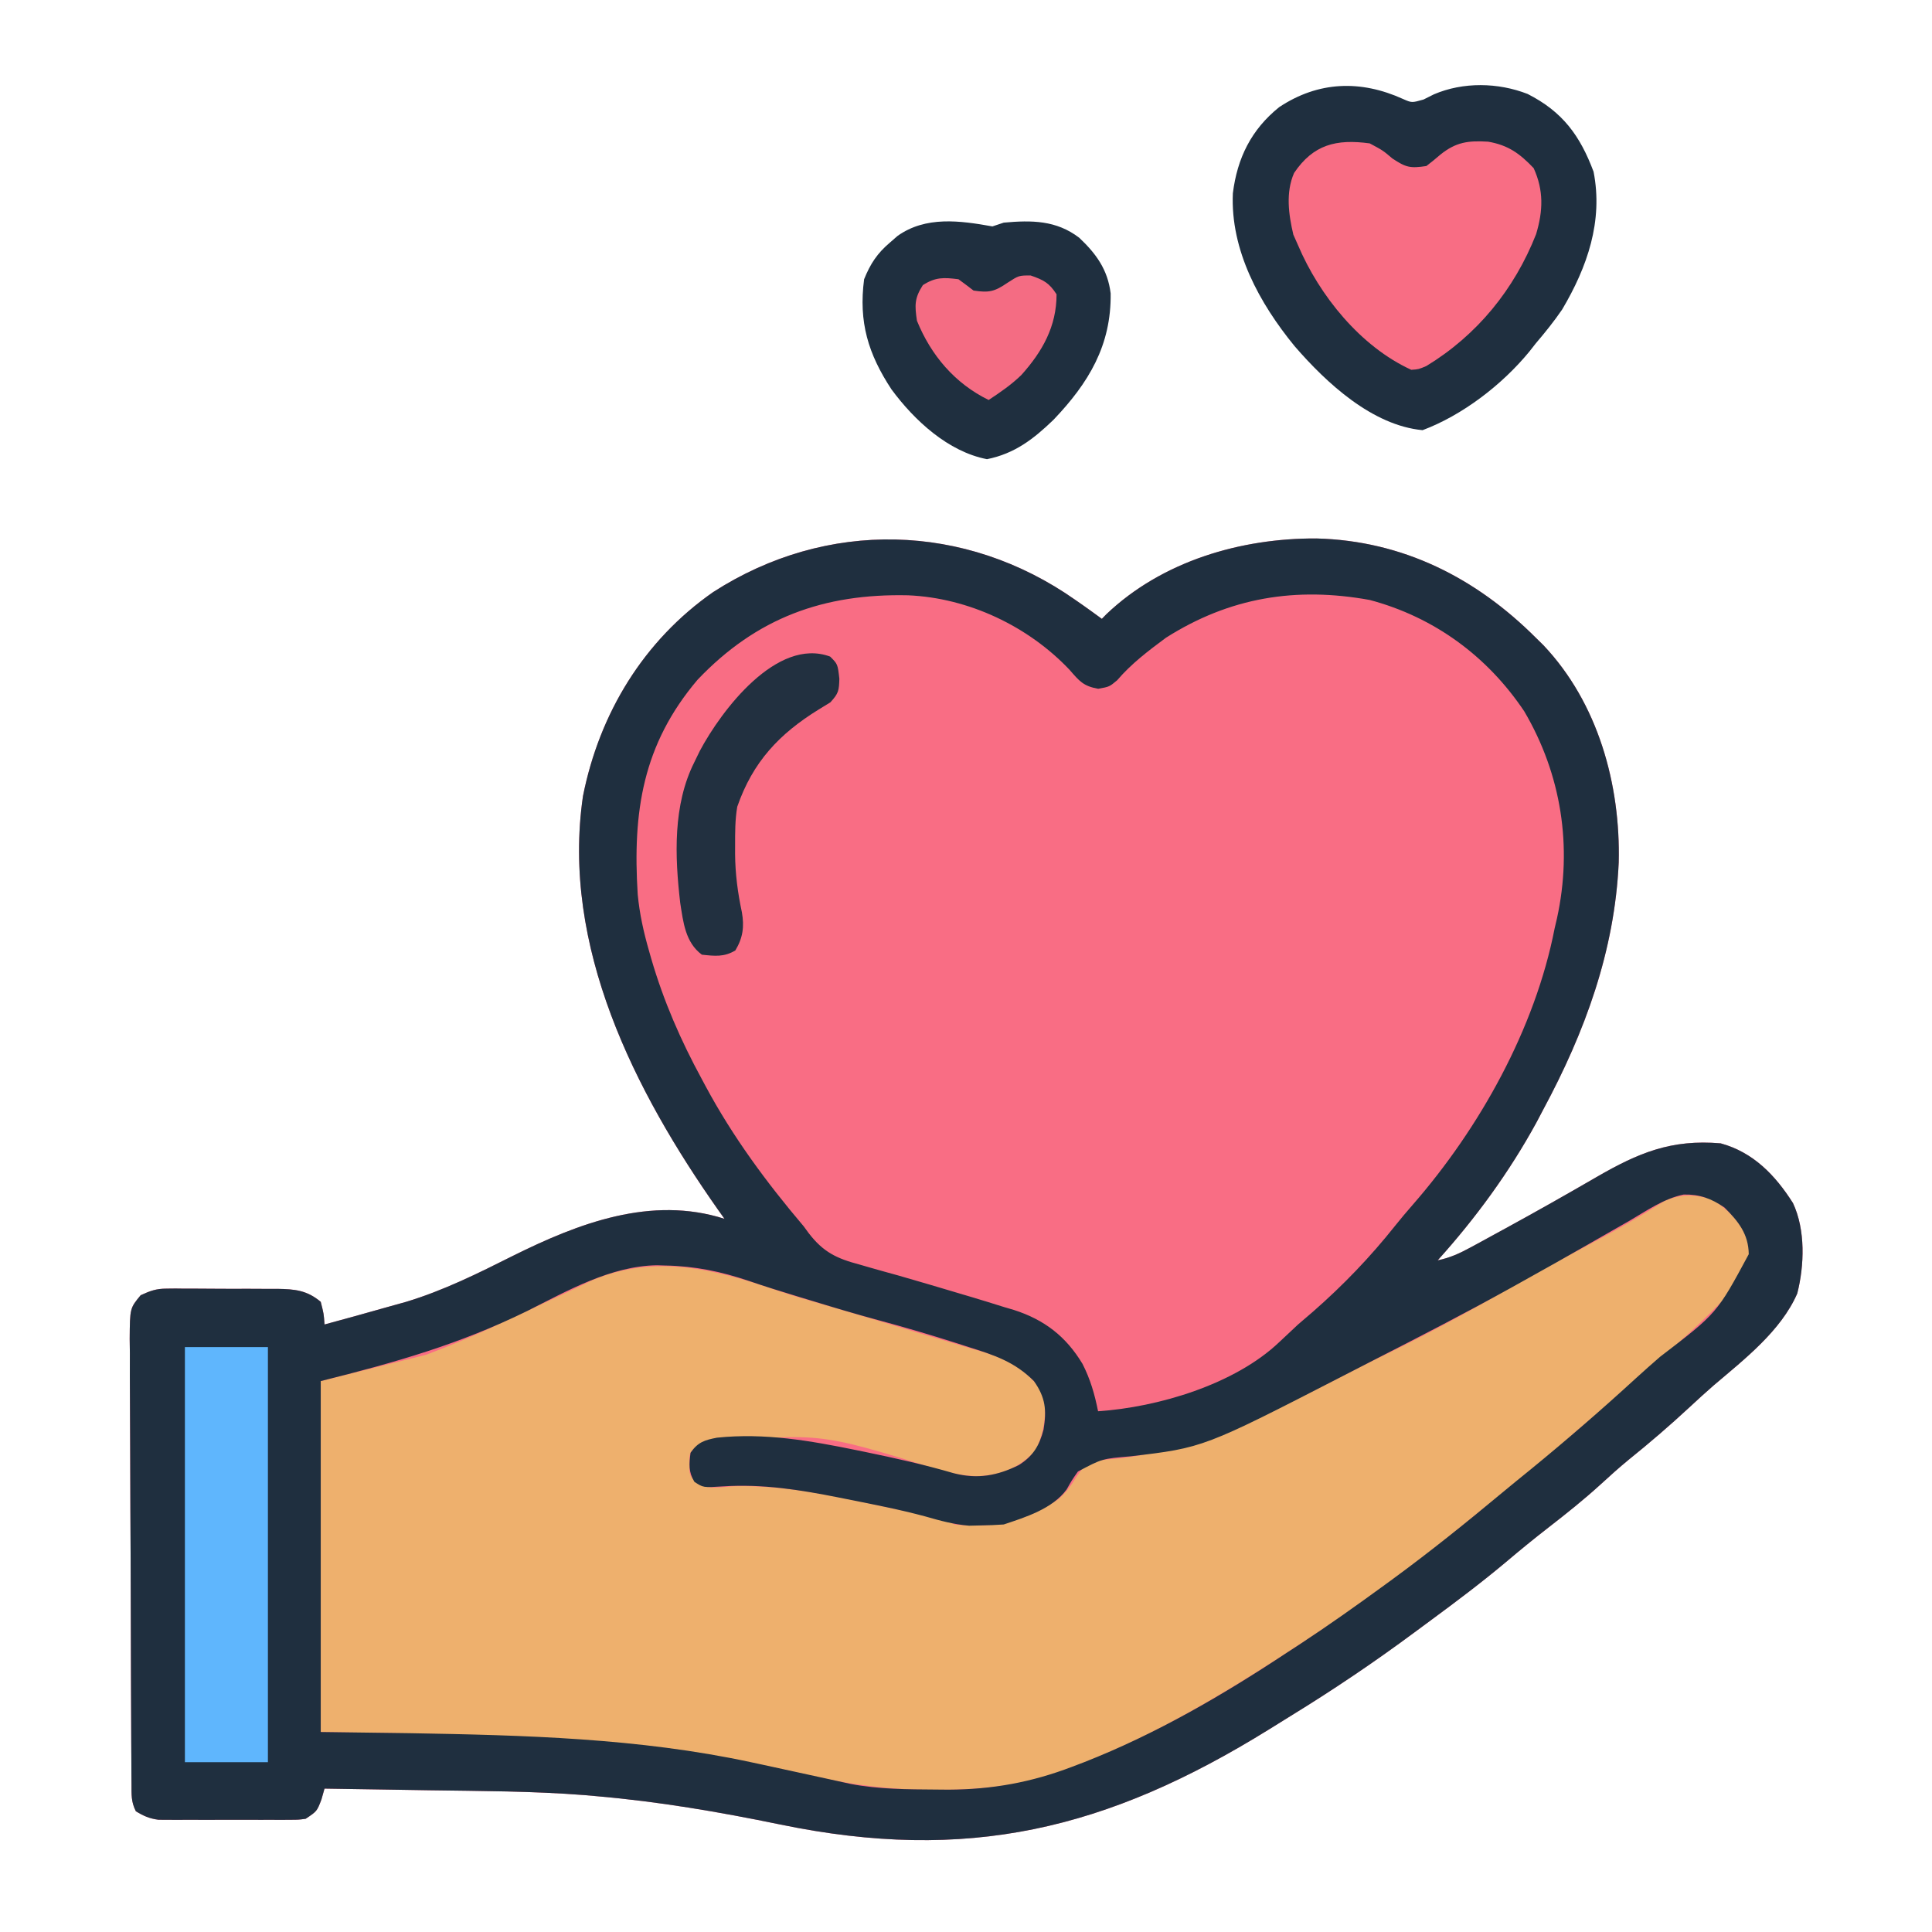
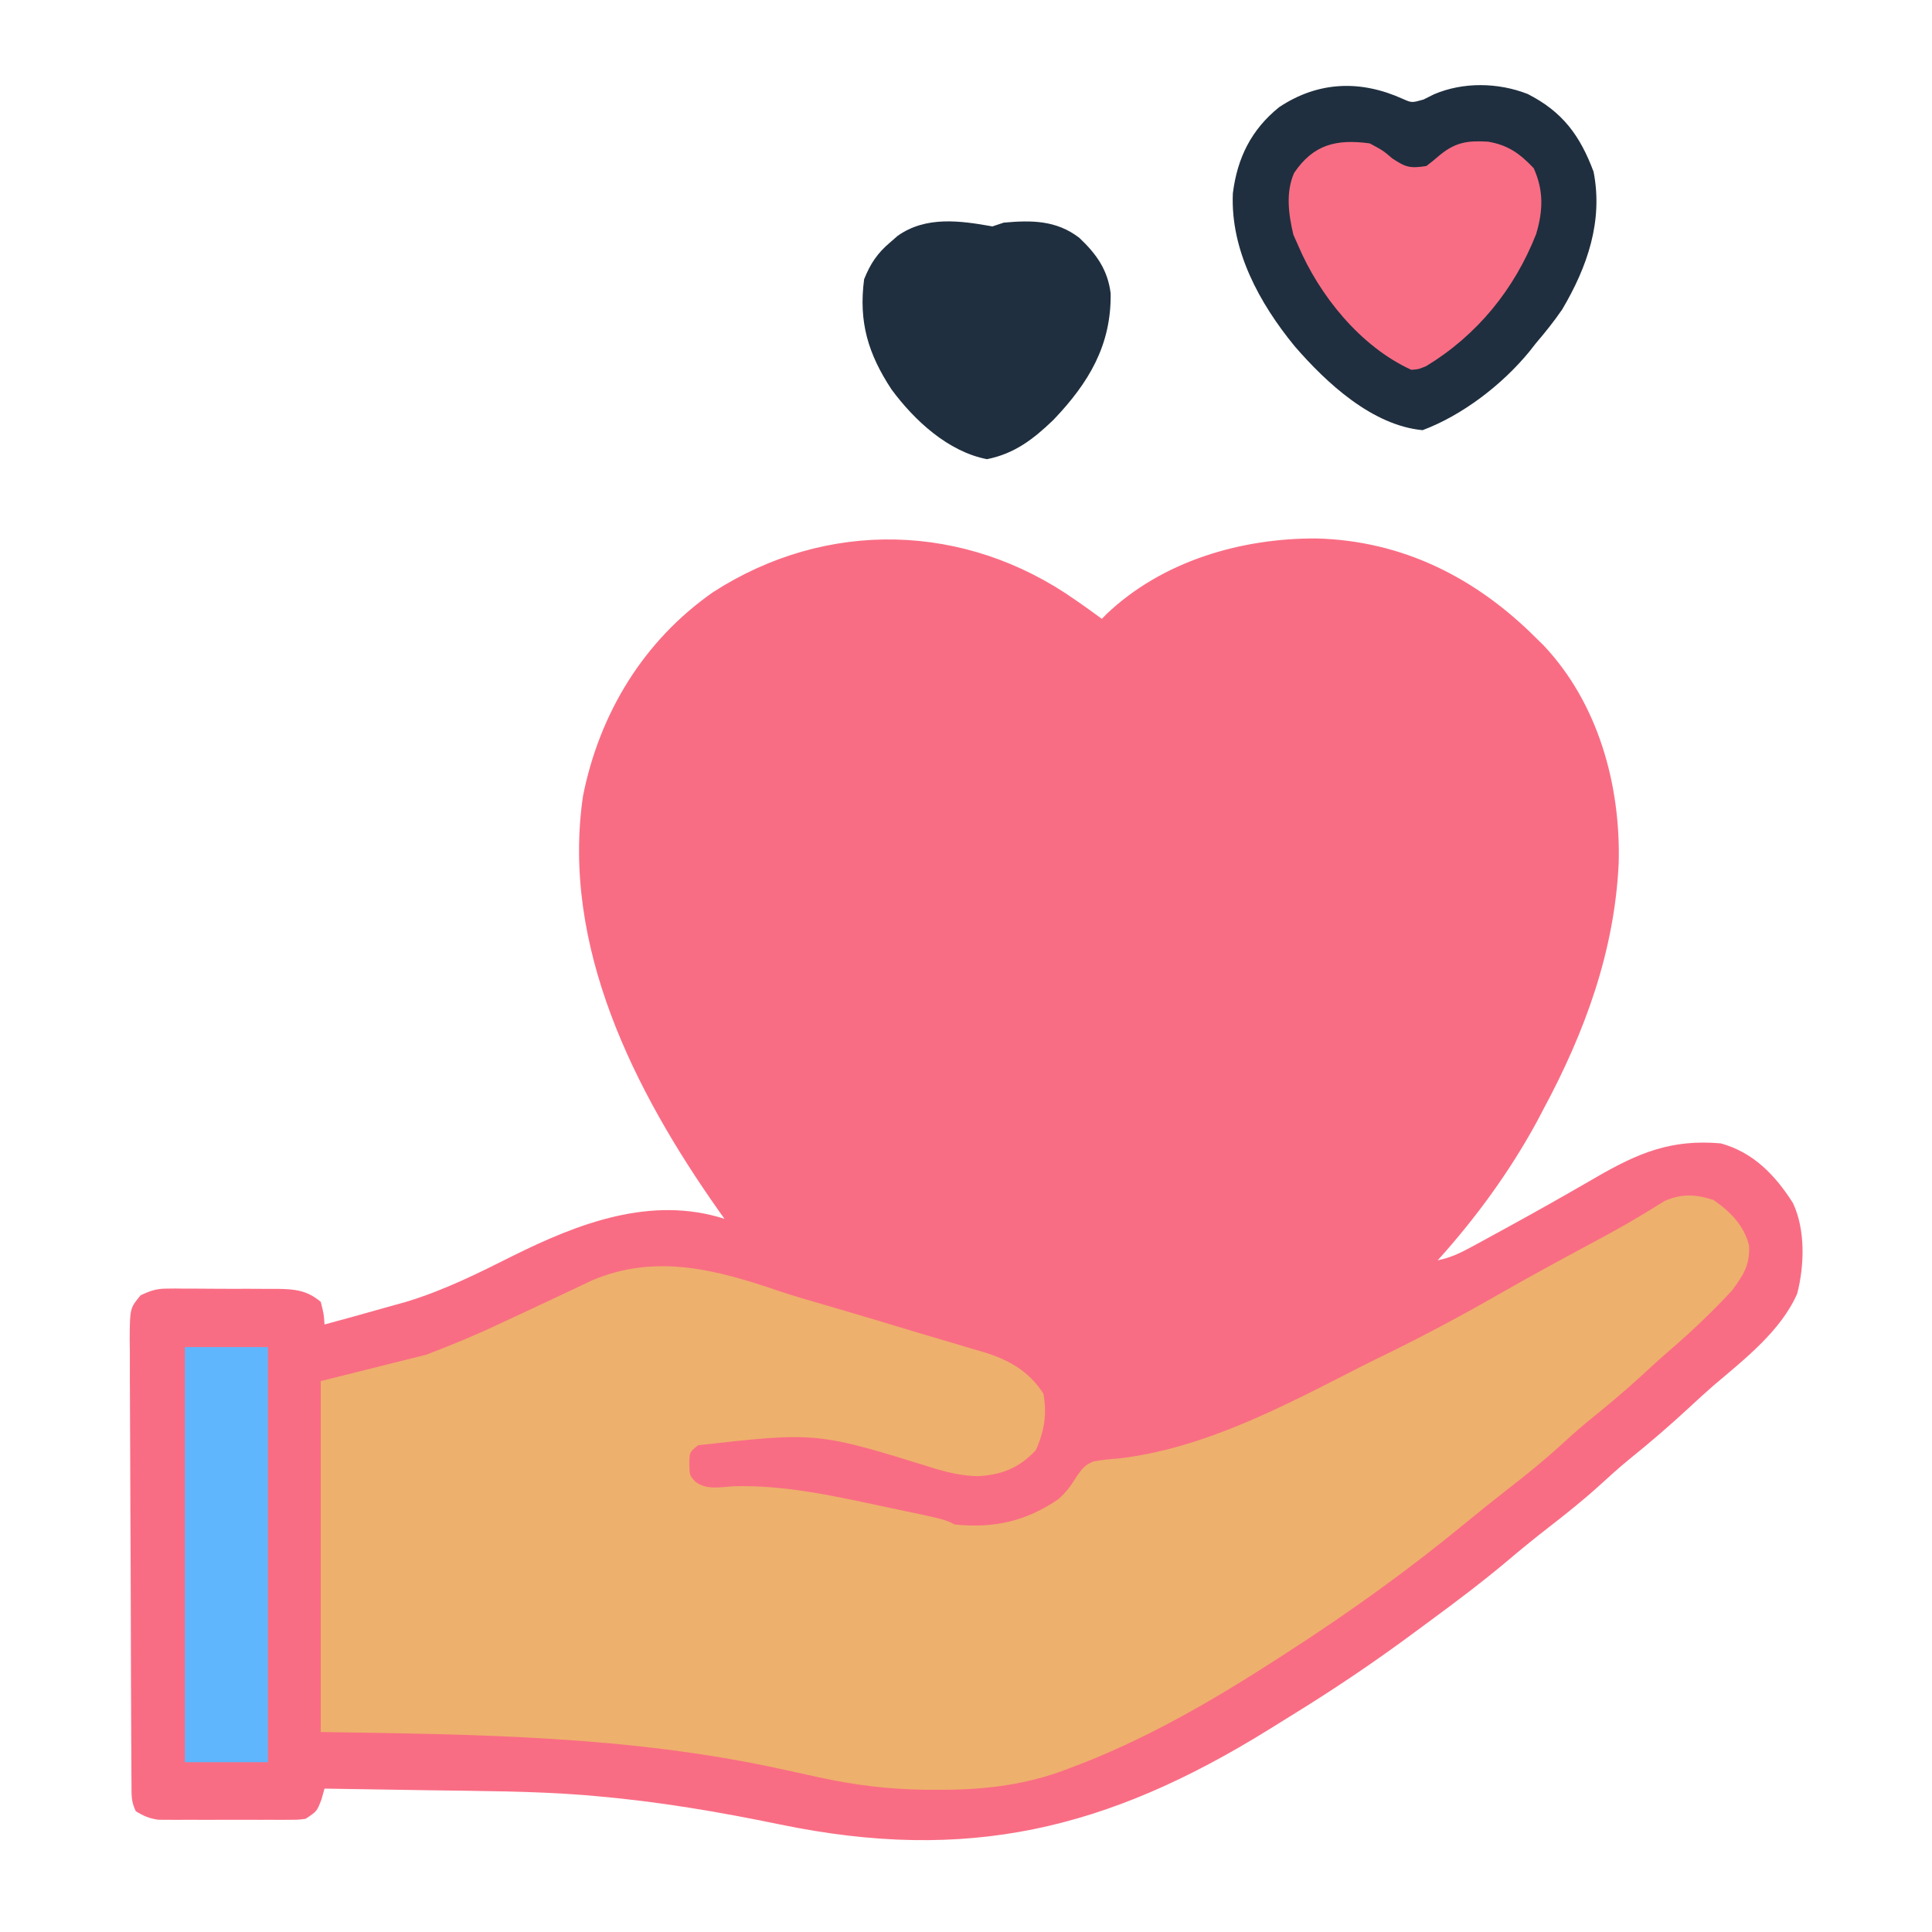
<svg xmlns="http://www.w3.org/2000/svg" version="1.1" width="512" height="512">
  <path d="M0 0 C0.736 0.513 1.472 1.026 2.23 1.555 C3.832 2.686 5.418 3.84 7 5 C7.403 4.588 7.807 4.175 8.223 3.75 C22.997 -10.302 43.827 -16.4 63.86 -16.302 C86.732 -15.718 106.106 -5.871 122 10 C122.669 10.657 123.338 11.315 124.027 11.992 C138.498 27.283 144.485 48.918 143.977 69.565 C142.917 93.004 135.022 114.509 124 135 C123.095 136.719 123.095 136.719 122.172 138.473 C114.968 151.655 106.054 163.853 96 175 C99.315 174.33 101.938 173.094 104.902 171.48 C105.865 170.958 106.828 170.436 107.82 169.898 C108.849 169.334 109.878 168.769 110.938 168.188 C111.998 167.609 113.059 167.031 114.152 166.436 C122.176 162.046 130.136 157.55 138.047 152.96 C149.209 146.503 157.884 142.874 171 144 C179.624 146.357 185.475 152.434 190.16 159.832 C193.489 166.94 193.187 176.325 191.297 183.77 C186.994 193.709 177.195 201.291 169.113 208.168 C166.943 210.049 164.835 211.99 162.73 213.944 C157.518 218.78 152.179 223.369 146.637 227.828 C144.076 229.938 141.629 232.129 139.188 234.375 C134.731 238.436 130.07 242.154 125.309 245.845 C121.508 248.796 117.796 251.825 114.125 254.938 C107.658 260.361 100.943 265.418 94.146 270.42 C92.707 271.48 91.27 272.542 89.834 273.607 C79.246 281.457 68.418 288.763 57.184 295.658 C55.209 296.872 53.242 298.098 51.277 299.328 C8.301 325.976 -28.748 334.736 -78.273 324.504 C-94.471 321.161 -110.513 318.419 -127 317 C-128.51 316.864 -128.51 316.864 -130.052 316.725 C-143.817 315.643 -157.638 315.646 -171.438 315.438 C-174.115 315.395 -176.793 315.351 -179.471 315.307 C-185.98 315.2 -192.49 315.099 -199 315 C-199.268 315.949 -199.536 316.897 -199.812 317.875 C-201 321 -201 321 -204 323 C-205.89 323.254 -205.89 323.254 -208.041 323.259 C-208.848 323.265 -209.656 323.271 -210.488 323.278 C-211.792 323.272 -211.792 323.272 -213.121 323.266 C-214.466 323.268 -214.466 323.268 -215.837 323.271 C-217.733 323.273 -219.628 323.269 -221.524 323.261 C-224.423 323.25 -227.322 323.261 -230.221 323.273 C-232.063 323.272 -233.904 323.27 -235.746 323.266 C-236.613 323.27 -237.48 323.274 -238.373 323.278 C-239.589 323.268 -239.589 323.268 -240.83 323.259 C-241.54 323.257 -242.251 323.256 -242.983 323.254 C-245.365 322.954 -246.961 322.255 -249 321 C-250.277 318.446 -250.137 316.635 -250.154 313.775 C-250.167 312.114 -250.167 312.114 -250.18 310.419 C-250.184 309.198 -250.188 307.977 -250.193 306.719 C-250.201 305.438 -250.209 304.157 -250.218 302.836 C-250.244 298.581 -250.259 294.326 -250.273 290.07 C-250.279 288.606 -250.284 287.142 -250.29 285.678 C-250.311 279.589 -250.33 273.5 -250.341 267.411 C-250.357 258.68 -250.391 249.949 -250.448 241.218 C-250.486 235.081 -250.506 228.944 -250.511 222.807 C-250.515 219.141 -250.527 215.474 -250.559 211.808 C-250.595 207.718 -250.591 203.629 -250.583 199.54 C-250.6 198.323 -250.616 197.106 -250.633 195.852 C-250.572 187.692 -250.572 187.692 -247.724 184.248 C-245.171 183.078 -243.613 182.499 -240.84 182.498 C-240.056 182.489 -239.271 182.48 -238.463 182.47 C-237.213 182.487 -237.213 182.487 -235.938 182.504 C-234.634 182.502 -234.634 182.502 -233.304 182.499 C-231.472 182.501 -229.64 182.513 -227.808 182.533 C-225.009 182.562 -222.213 182.554 -219.414 182.541 C-217.63 182.547 -215.846 182.556 -214.062 182.566 C-212.812 182.562 -212.812 182.562 -211.537 182.558 C-206.927 182.632 -203.678 182.901 -200 186 C-199.188 189.188 -199.188 189.188 -199 192 C-193.775 190.594 -188.562 189.154 -183.358 187.67 C-181.38 187.108 -179.397 186.558 -177.414 186.012 C-167.463 183.008 -158.341 178.464 -149.069 173.809 C-131.679 165.161 -112.429 157.783 -93 164 C-93.545 163.236 -94.091 162.471 -94.652 161.684 C-116.852 130.149 -136.326 91.765 -130.504 51.973 C-126.137 30.038 -114.446 10.78 -96 -2.094 C-65.945 -21.456 -29.224 -20.567 0 0 Z " fill="#F96D84" transform="translate(285,159)" />
  <path d="M0 0 C4.427 3.014 8.135 6.749 9.453 12.09 C9.73 17.238 7.895 19.998 4.938 24 C3.236 25.858 1.483 27.67 -0.312 29.438 C-1.041 30.156 -1.041 30.156 -1.785 30.888 C-5.084 34.114 -8.472 37.205 -11.98 40.199 C-14.494 42.373 -16.93 44.624 -19.375 46.875 C-23.918 51.022 -28.604 54.932 -33.391 58.793 C-35.961 60.916 -38.422 63.118 -40.875 65.375 C-45.25 69.357 -49.808 73.017 -54.479 76.639 C-58.296 79.6 -62.055 82.62 -65.782 85.693 C-80.853 98.099 -96.657 109.432 -113.062 120 C-113.863 120.519 -114.664 121.038 -115.49 121.573 C-133.044 132.895 -151.224 143.447 -170.875 150.688 C-172.153 151.16 -172.153 151.16 -173.457 151.642 C-184.024 155.318 -194.549 156.371 -205.688 156.312 C-206.828 156.307 -207.969 156.301 -209.145 156.295 C-218.74 156.159 -227.709 155.052 -237.062 153 C-238.096 152.775 -239.13 152.549 -240.194 152.317 C-242.519 151.81 -244.843 151.302 -247.168 150.794 C-287.612 141.978 -327.791 141.642 -369.062 141 C-369.062 110.31 -369.062 79.62 -369.062 48 C-359.822 45.69 -350.582 43.38 -341.062 41 C-334.564 38.52 -328.327 35.958 -322.062 33 C-319.05 31.595 -316.037 30.191 -313.023 28.789 C-309.899 27.335 -306.778 25.873 -303.666 24.392 C-302.523 23.853 -301.381 23.313 -300.203 22.758 C-298.68 22.033 -298.68 22.033 -297.126 21.293 C-280.273 14.178 -264.309 18.433 -247.731 24.103 C-243.976 25.365 -240.183 26.471 -236.375 27.562 C-235.01 27.961 -233.646 28.361 -232.281 28.762 C-231.256 29.062 -231.256 29.062 -230.211 29.369 C-223.719 31.277 -217.236 33.216 -210.763 35.187 C-207.896 36.05 -205.022 36.888 -202.148 37.727 C-200.182 38.317 -198.216 38.908 -196.25 39.5 C-195.337 39.76 -194.424 40.02 -193.484 40.289 C-186.75 42.351 -181.468 45.292 -177.562 51.312 C-176.558 56.709 -177.308 61.334 -179.562 66.312 C-183.924 71.001 -188.583 72.87 -194.945 73.203 C-198.717 73.118 -202.047 72.404 -205.688 71.375 C-237.484 61.464 -237.484 61.464 -269.062 65 C-271.361 66.879 -271.361 66.879 -271.375 69.938 C-271.338 72.944 -271.338 72.944 -269.775 74.684 C-266.814 76.959 -263.129 76.066 -259.562 75.875 C-246.397 75.519 -233.88 78.269 -221.062 81 C-220.097 81.202 -219.132 81.405 -218.137 81.613 C-203.797 84.633 -203.797 84.633 -201.062 86 C-190.715 87.081 -182.144 85.167 -173.531 79.266 C-171.351 77.265 -170.286 75.808 -168.785 73.344 C-167.366 71.276 -166.559 70.196 -164.21 69.27 C-161.97 68.88 -159.768 68.667 -157.5 68.5 C-134.632 65.814 -113.438 54.397 -93.157 44.057 C-90.925 42.93 -88.681 41.83 -86.434 40.734 C-76.403 35.824 -66.625 30.585 -56.932 25.04 C-48.839 20.414 -40.665 15.954 -32.448 11.553 C-28.148 9.243 -23.871 6.923 -19.688 4.406 C-19.051 4.026 -18.415 3.645 -17.76 3.253 C-16.153 2.28 -14.558 1.288 -12.965 0.293 C-8.45 -1.718 -4.644 -1.517 0 0 Z " fill="#EEB06D" transform="translate(454.062,318)" />
-   <path d="M0 0 C0.736 0.513 1.472 1.026 2.23 1.555 C3.832 2.686 5.418 3.84 7 5 C7.403 4.588 7.807 4.175 8.223 3.75 C22.997 -10.302 43.827 -16.4 63.86 -16.302 C86.732 -15.718 106.106 -5.871 122 10 C122.669 10.657 123.338 11.315 124.027 11.992 C138.498 27.283 144.485 48.918 143.977 69.565 C142.917 93.004 135.022 114.509 124 135 C123.095 136.719 123.095 136.719 122.172 138.473 C114.968 151.655 106.054 163.853 96 175 C99.315 174.33 101.938 173.094 104.902 171.48 C105.865 170.958 106.828 170.436 107.82 169.898 C108.849 169.334 109.878 168.769 110.938 168.188 C111.998 167.609 113.059 167.031 114.152 166.436 C122.176 162.046 130.136 157.55 138.047 152.96 C149.209 146.503 157.884 142.874 171 144 C179.624 146.357 185.475 152.434 190.16 159.832 C193.489 166.94 193.187 176.325 191.297 183.77 C186.994 193.709 177.195 201.291 169.113 208.168 C166.943 210.049 164.835 211.99 162.73 213.944 C157.518 218.78 152.179 223.369 146.637 227.828 C144.076 229.938 141.629 232.129 139.188 234.375 C134.731 238.436 130.07 242.154 125.309 245.845 C121.508 248.796 117.796 251.825 114.125 254.938 C107.658 260.361 100.943 265.418 94.146 270.42 C92.707 271.48 91.27 272.542 89.834 273.607 C79.246 281.457 68.418 288.763 57.184 295.658 C55.209 296.872 53.242 298.098 51.277 299.328 C8.301 325.976 -28.748 334.736 -78.273 324.504 C-94.471 321.161 -110.513 318.419 -127 317 C-128.51 316.864 -128.51 316.864 -130.052 316.725 C-143.817 315.643 -157.638 315.646 -171.438 315.438 C-174.115 315.395 -176.793 315.351 -179.471 315.307 C-185.98 315.2 -192.49 315.099 -199 315 C-199.268 315.949 -199.536 316.897 -199.812 317.875 C-201 321 -201 321 -204 323 C-205.89 323.254 -205.89 323.254 -208.041 323.259 C-208.848 323.265 -209.656 323.271 -210.488 323.278 C-211.792 323.272 -211.792 323.272 -213.121 323.266 C-214.466 323.268 -214.466 323.268 -215.837 323.271 C-217.733 323.273 -219.628 323.269 -221.524 323.261 C-224.423 323.25 -227.322 323.261 -230.221 323.273 C-232.063 323.272 -233.904 323.27 -235.746 323.266 C-236.613 323.27 -237.48 323.274 -238.373 323.278 C-239.589 323.268 -239.589 323.268 -240.83 323.259 C-241.54 323.257 -242.251 323.256 -242.983 323.254 C-245.365 322.954 -246.961 322.255 -249 321 C-250.277 318.446 -250.137 316.635 -250.154 313.775 C-250.167 312.114 -250.167 312.114 -250.18 310.419 C-250.184 309.198 -250.188 307.977 -250.193 306.719 C-250.201 305.438 -250.209 304.157 -250.218 302.836 C-250.244 298.581 -250.259 294.326 -250.273 290.07 C-250.279 288.606 -250.284 287.142 -250.29 285.678 C-250.311 279.589 -250.33 273.5 -250.341 267.411 C-250.357 258.68 -250.391 249.949 -250.448 241.218 C-250.486 235.081 -250.506 228.944 -250.511 222.807 C-250.515 219.141 -250.527 215.474 -250.559 211.808 C-250.595 207.718 -250.591 203.629 -250.583 199.54 C-250.6 198.323 -250.616 197.106 -250.633 195.852 C-250.572 187.692 -250.572 187.692 -247.724 184.248 C-245.171 183.078 -243.613 182.499 -240.84 182.498 C-240.056 182.489 -239.271 182.48 -238.463 182.47 C-237.213 182.487 -237.213 182.487 -235.938 182.504 C-234.634 182.502 -234.634 182.502 -233.304 182.499 C-231.472 182.501 -229.64 182.513 -227.808 182.533 C-225.009 182.562 -222.213 182.554 -219.414 182.541 C-217.63 182.547 -215.846 182.556 -214.062 182.566 C-212.812 182.562 -212.812 182.562 -211.537 182.558 C-206.927 182.632 -203.678 182.901 -200 186 C-199.188 189.188 -199.188 189.188 -199 192 C-193.775 190.594 -188.562 189.154 -183.358 187.67 C-181.38 187.108 -179.397 186.558 -177.414 186.012 C-167.463 183.008 -158.341 178.464 -149.069 173.809 C-131.679 165.161 -112.429 157.783 -93 164 C-93.545 163.236 -94.091 162.471 -94.652 161.684 C-116.852 130.149 -136.326 91.765 -130.504 51.973 C-126.137 30.038 -114.446 10.78 -96 -2.094 C-65.945 -21.456 -29.224 -20.567 0 0 Z M-100.125 21.125 C-114.696 38.292 -117.37 56.13 -116 78 C-115.52 83.147 -114.43 88.034 -113 93 C-112.702 94.044 -112.702 94.044 -112.398 95.109 C-109.11 106.378 -104.6 116.703 -99 127 C-98.678 127.603 -98.355 128.206 -98.023 128.827 C-90.793 142.297 -81.877 154.354 -72 166 C-71.362 166.872 -71.362 166.872 -70.71 167.762 C-66.829 172.826 -63.278 174.52 -57.188 176.125 C-56.351 176.367 -55.514 176.61 -54.652 176.86 C-52.107 177.594 -49.554 178.298 -47 179 C-41.322 180.627 -35.659 182.307 -30 184 C-29.124 184.259 -28.248 184.518 -27.346 184.785 C-24.536 185.626 -21.736 186.497 -18.938 187.375 C-17.634 187.759 -17.634 187.759 -16.305 188.15 C-8.239 190.737 -2.511 195.151 1.875 202.438 C3.965 206.532 5.1 210.502 6 215 C21.886 213.932 42.216 207.894 54 196.688 C54.847 195.895 55.694 195.102 56.566 194.285 C57.369 193.531 58.173 192.777 59 192 C60.307 190.869 61.619 189.744 62.938 188.625 C70.927 181.634 78.169 174.101 84.766 165.785 C86.257 163.927 87.789 162.1 89.359 160.309 C107.111 139.985 121.826 113.591 127 87 C127.307 85.685 127.307 85.685 127.621 84.344 C131.771 65.341 128.775 46.223 118.938 29.5 C109.168 14.908 95.067 4.543 78 0 C58.429 -3.554 40.855 -0.694 24 10 C19.39 13.415 14.799 16.889 11.066 21.27 C9 23 9 23 6.035 23.531 C2.105 22.843 1.027 21.491 -1.562 18.5 C-12.51 6.948 -28.3 -0.551 -44.336 -1.238 C-66.669 -1.732 -84.47 4.677 -100.125 21.125 Z M146.75 164.562 C145.551 165.248 144.351 165.931 143.15 166.613 C140.659 168.03 138.172 169.454 135.688 170.883 C130.028 174.138 124.329 177.324 118.625 180.5 C116.976 181.419 116.976 181.419 115.295 182.356 C103.352 188.973 91.231 195.235 79.068 201.435 C76.516 202.737 73.969 204.049 71.426 205.367 C33.914 224.67 33.914 224.67 14.554 226.945 C7.074 227.57 7.074 227.57 0.66 230.973 C-0.961 233.285 -0.961 233.285 -2.324 235.707 C-6.07 240.832 -13.13 243.043 -19 245 C-20.996 245.147 -22.998 245.221 -25 245.25 C-26.052 245.276 -27.104 245.302 -28.188 245.328 C-32.267 244.977 -35.79 244.019 -39.711 242.891 C-46.545 241.039 -53.496 239.693 -60.438 238.312 C-61.231 238.153 -62.025 237.994 -62.842 237.83 C-73.095 235.798 -82.953 234.216 -93.453 234.907 C-98.629 235.244 -98.629 235.244 -100.973 233.703 C-102.574 231.049 -102.378 229.023 -102 226 C-100.054 223.178 -98.273 222.633 -95 222 C-82.329 220.687 -70.369 222.782 -58 225.312 C-57.243 225.467 -56.486 225.622 -55.707 225.781 C-47.804 227.411 -39.96 229.161 -32.211 231.431 C-25.963 233.039 -20.73 232.097 -14.984 229.254 C-11.218 226.874 -9.538 224.095 -8.441 219.824 C-7.606 214.698 -7.92 211.371 -11 207 C-16.075 201.917 -21.473 200.118 -28.25 198 C-29.856 197.482 -29.856 197.482 -31.494 196.953 C-38.352 194.764 -45.246 192.733 -52.198 190.863 C-58.36 189.205 -64.461 187.369 -70.562 185.5 C-71.543 185.203 -72.524 184.907 -73.534 184.601 C-77.904 183.276 -82.256 181.929 -86.574 180.441 C-93.965 177.954 -100.864 176.519 -108.688 176.375 C-109.773 176.34 -109.773 176.34 -110.88 176.305 C-123.118 176.478 -134.631 183.076 -145.312 188.438 C-163.391 197.287 -179.994 201.998 -200 207 C-200 237.69 -200 268.38 -200 300 C-192.224 300.103 -184.449 300.206 -176.438 300.312 C-146.164 300.837 -115.704 301.612 -86 308 C-85.021 308.209 -84.043 308.419 -83.034 308.635 C-78.991 309.506 -74.951 310.389 -70.911 311.274 C-69.071 311.677 -67.229 312.078 -65.388 312.479 C-63.452 312.901 -61.517 313.331 -59.582 313.762 C-52.078 315.19 -44.553 315.2 -36.938 315.25 C-35.848 315.259 -34.759 315.269 -33.637 315.279 C-22.023 315.232 -11.652 313.336 -0.812 309.188 C0.21 308.799 1.232 308.41 2.286 308.009 C21.339 300.527 38.971 290.272 56 279 C57.103 278.282 58.207 277.564 59.344 276.824 C67.048 271.766 74.555 266.43 82 261 C82.944 260.312 82.944 260.312 83.907 259.609 C93.936 252.262 103.584 244.517 113.13 236.554 C115.633 234.474 118.16 232.425 120.688 230.375 C130.21 222.587 139.493 214.54 148.559 206.227 C150.662 204.309 152.787 202.426 154.938 200.562 C170.014 189.035 170.014 189.035 178.438 173.375 C178.369 168.023 175.689 164.672 172 161 C168.511 158.625 165.462 157.483 161.207 157.562 C155.945 158.606 151.326 161.888 146.75 164.562 Z " fill="#1F2F3F" transform="translate(285,159)" />
  <path d="M0 0 C2.322 1.021 2.322 1.021 5.43 0.141 C6.791 -0.54 6.791 -0.54 8.18 -1.234 C15.929 -4.556 25.185 -4.389 33.02 -1.332 C42.298 3.383 46.908 9.707 50.492 19.266 C53.064 32.356 48.843 44.504 42.18 55.766 C40.019 58.931 37.664 61.851 35.18 64.766 C34.609 65.493 34.038 66.22 33.449 66.969 C26.294 75.695 15.779 83.791 5.18 87.766 C-8.147 86.512 -20.27 75.29 -28.723 65.52 C-38.021 54.172 -45.779 40.084 -45.098 24.977 C-43.928 15.655 -40.238 8.129 -32.832 2.164 C-22.403 -4.761 -11.186 -5.075 0 0 Z " fill="#1F2F3F" transform="translate(371.82,26.234)" />
  <path d="M0 0 C0.99 -0.33 1.98 -0.66 3 -1 C10.414 -1.67 16.916 -1.645 23 3 C27.507 7.246 30.572 11.477 31.336 17.762 C31.52 31.524 25.51 41.48 16.188 51.25 C10.874 56.372 5.884 60.223 -1.438 61.688 C-11.74 59.699 -20.687 51.413 -26.75 43.188 C-32.918 33.802 -35.495 25.364 -34 14 C-32.336 9.872 -30.51 7.121 -27.125 4.25 C-26.468 3.678 -25.81 3.105 -25.133 2.516 C-17.668 -2.789 -8.593 -1.542 0 0 Z " fill="#1F2F3F" transform="translate(263,60)" />
  <path d="M0 0 C3.5 1.875 3.5 1.875 6 4 C9.6 6.4 10.751 6.641 15 6 C16.265 5.046 17.491 4.039 18.688 3 C22.857 -0.37 26.1 -0.775 31.383 -0.453 C36.664 0.461 39.719 2.653 43.438 6.562 C46.126 12.476 45.937 17.873 44.082 24.062 C38.317 38.691 28.473 50.799 15 59 C12.934 59.871 12.934 59.871 11 60 C-2.45 53.854 -13.339 40.348 -19 27 C-19.413 26.072 -19.825 25.144 -20.25 24.188 C-21.512 18.824 -22.322 13.021 -20.055 7.84 C-14.948 0.277 -8.854 -1.209 0 0 Z " fill="#F86D84" transform="translate(363,38)" />
  <path d="M0 0 C7.26 0 14.52 0 22 0 C22 36.3 22 72.6 22 110 C14.74 110 7.48 110 0 110 C0 73.7 0 37.4 0 0 Z " fill="#5FB6FD" transform="translate(49,357)" />
-   <path d="M0 0 C2 2 2 2 2.438 5.875 C2.336 9.022 2.261 9.714 0.062 12.125 C-0.948 12.744 -1.959 13.363 -3 14 C-13.505 20.48 -20.513 27.934 -24.621 39.793 C-25.207 43.205 -25.19 46.612 -25.188 50.062 C-25.19 51.197 -25.19 51.197 -25.192 52.355 C-25.146 57.653 -24.493 62.574 -23.391 67.762 C-22.719 71.607 -23.125 74.542 -25.125 77.875 C-28.124 79.675 -30.594 79.365 -34 79 C-38.387 75.749 -38.935 70.377 -39.736 65.264 C-41.175 52.908 -41.688 39.325 -36 28 C-35.514 27.001 -35.028 26.002 -34.527 24.973 C-28.808 14.25 -14.122 -5.219 0 0 Z " fill="#223040" transform="translate(220,174)" />
-   <path d="M0 0 C3.42 1.19 4.908 1.932 6.875 5 C6.875 13.513 3.127 20.156 -2.465 26.391 C-5.127 28.971 -8.034 30.96 -11.125 33 C-20.045 28.631 -26.376 21.223 -30.125 12 C-30.73 7.898 -30.798 6.05 -28.562 2.562 C-25.206 0.411 -23.041 0.511 -19.125 1 C-17.777 1.98 -16.443 2.98 -15.125 4 C-11.052 4.62 -9.558 4.298 -6.125 1.938 C-3.125 0 -3.125 0 0 0 Z " fill="#F46C83" transform="translate(273.125,73)" />
</svg>